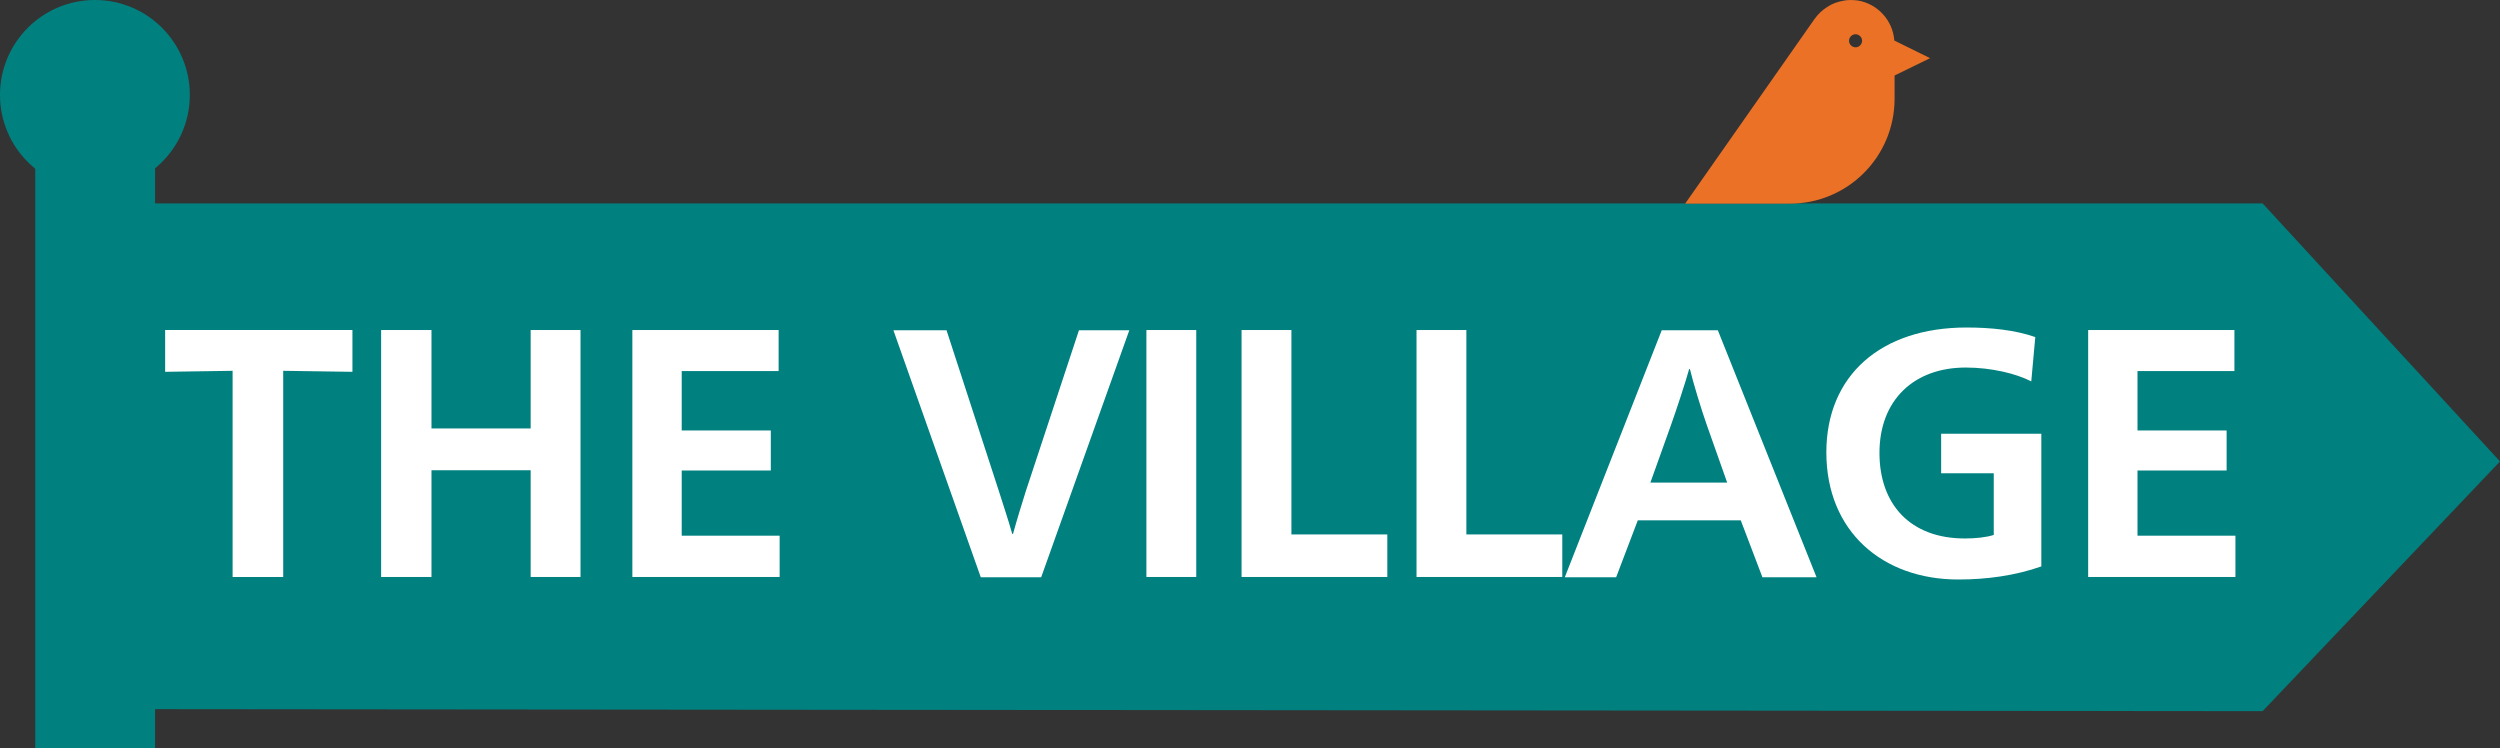
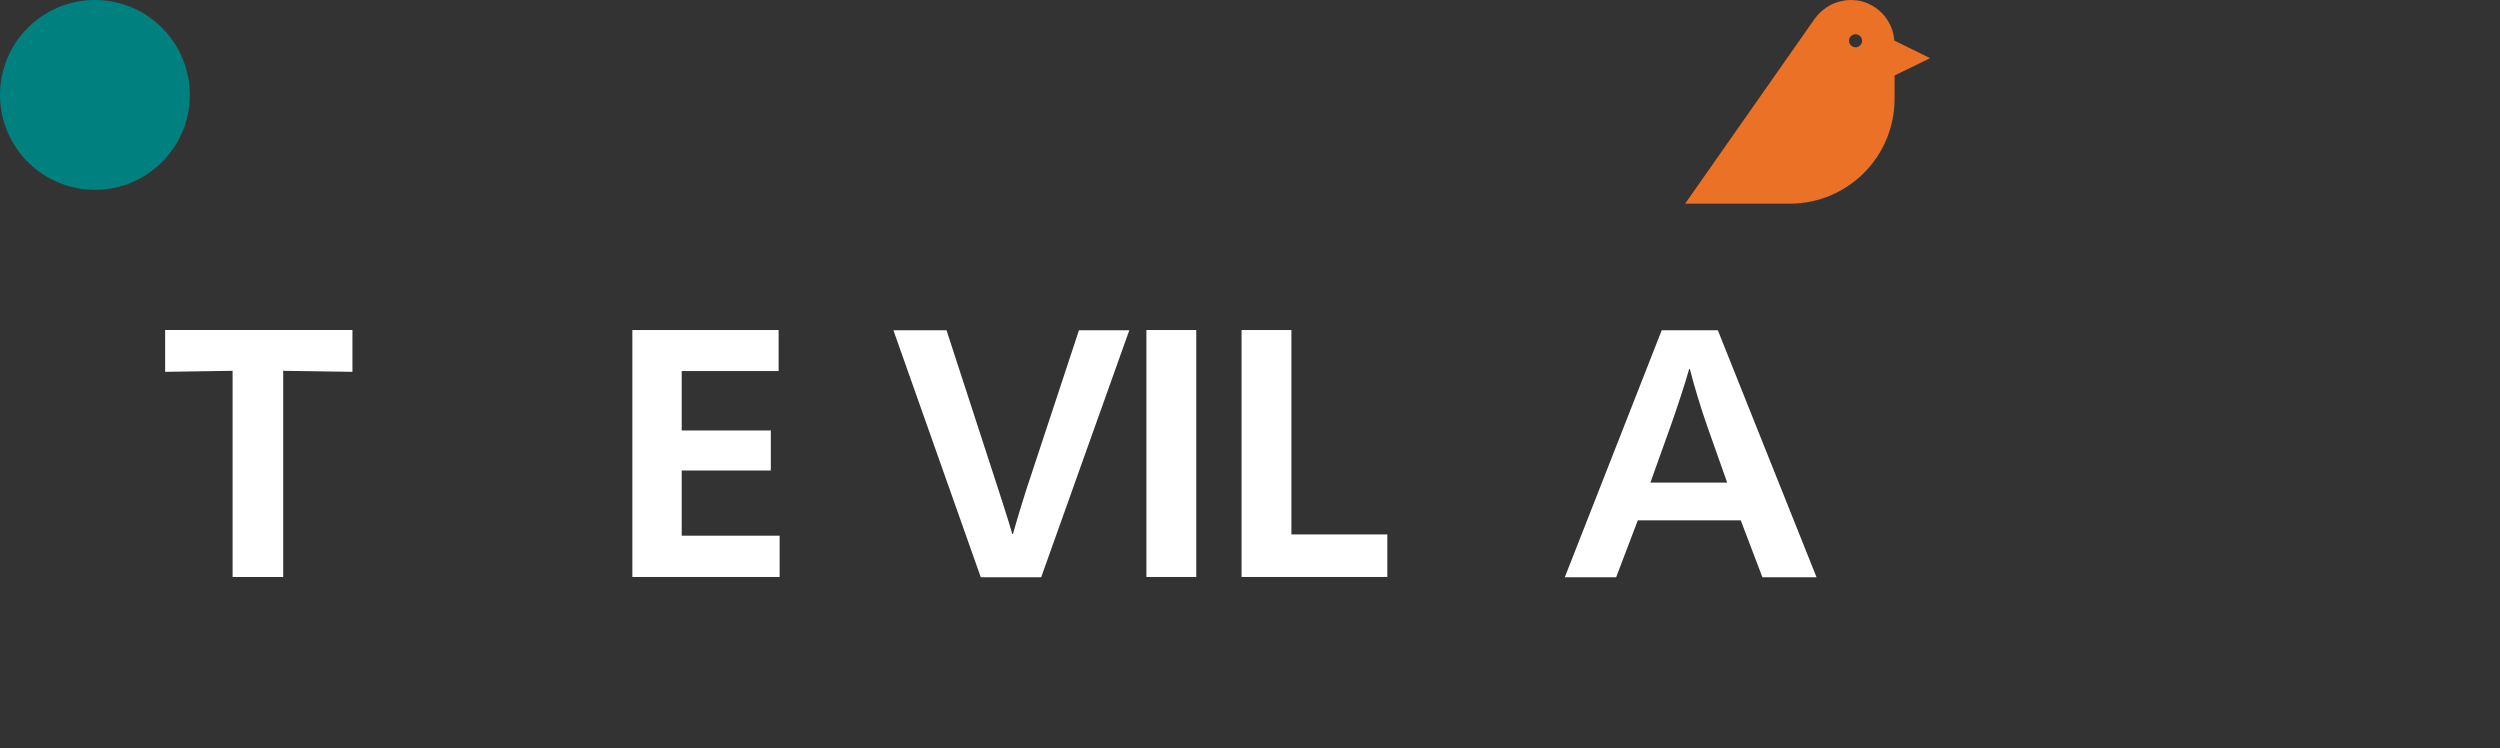
<svg xmlns="http://www.w3.org/2000/svg" version="1.1" id="Layer_1" x="0px" y="0px" width="993.1px" height="297.3px" viewBox="0 0 993.1 297.3" style="enable-background:new 0 0 993.1 297.3;" xml:space="preserve">
  <rect x="0" y="0" width="993.1" height="297.3" fill="#333333" stroke="none" />
  <style type="text/css">
	.st0{fill:#00817F;}
	.st1{fill:#FFFFFF;}
	.st2{fill:#EA7126;}
</style>
  <g>
    <g>
-       <polygon class="st0" points="61.6,297.3 14,297.3 14,55.7 61.6,55.7 61.6,80.8 898.8,80.8 993.1,183.3 898.8,282.5 61.6,281.7       " />
      <g>
        <circle class="st0" cx="37.7" cy="37.7" r="37.7" />
      </g>
      <g>
        <path class="st1" d="M139.9,147.7l-27.4-0.4v81.9H92.4v-81.9l-26.8,0.4v-16.6h74.4V147.7z" />
-         <path class="st1" d="M151.4,131.1h20v39.1h39.4v-39.1h19.8v98.1h-19.8v-42.4h-39.4v42.4h-20V131.1z" />
        <path class="st1" d="M251.3,131.1h58v16.3h-38.5v23.6h35.4v15.9h-35.4v25.9h38.9v16.4h-58.5V131.1z" />
        <path class="st1" d="M396.8,195.1c1.4,4.5,3.9,11.9,5.3,17h0.3c1.4-5.1,3.7-12.6,5.1-17l21.1-63.9h20l-35,98.1h-24l-34.7-98.1     H376L396.8,195.1z" />
-         <path class="st1" d="M455.4,131.1h19.8v98.1h-19.8V131.1z" />
+         <path class="st1" d="M455.4,131.1h19.8v98.1h-19.8z" />
        <path class="st1" d="M493.2,131.1H513v81.2h38.1v16.9h-57.9V131.1z" />
-         <path class="st1" d="M562.7,131.1h19.8v81.2h38.1v16.9h-57.9V131.1z" />
        <path class="st1" d="M721.6,229.3h-21.5l-8.6-22.6h-40.9l-8.6,22.6h-20.4l38.5-98.1h22.3L721.6,229.3z M678,168.8     c-2.1-5.9-5.5-17.1-6.7-22.2H671c-1.4,5.1-5.1,16.3-7.2,22.2l-8.2,22.9h30.5L678,168.8z" />
-         <path class="st1" d="M806.9,151.5c-6-3.1-15.9-5.5-26-5.5c-20.8,0-34.3,13.1-34.3,33.9c0,20.4,12.2,34,33.9,34     c4.1,0,8.4-0.4,11.5-1.4v-24.5h-20.9v-15.7h39.8V225c-10.5,3.7-21.8,5.2-33,5.2c-30.1,0-52.4-19.1-52.4-50.5     c0-30.5,21.6-49.6,55.7-49.6c9.7,0,19.3,1,27.3,3.8L806.9,151.5z" />
-         <path class="st1" d="M829.6,131.1h58v16.3h-38.5v23.6h35.4v15.9h-35.4v25.9H888v16.4h-58.5V131.1z" />
      </g>
    </g>
    <path class="st2" d="M752.5,16.1c-0.6-8.1-6.7-14.6-14.5-15.9C737,0.1,736,0,735.1,0c-1,0-2,0.1-2.9,0.3c-2.3,0.4-4.5,1.2-6.4,2.5   c-1.9,1.2-3.5,2.7-4.8,4.5c0,0-0.1,0.1-0.1,0.1c-0.1,0.1-51.5,73.5-51.5,73.5c0.1,0,29.5,0,41.6,0c22.9,0,41.5-18.5,41.6-41.5   c0,0,0-0.1,0-0.1V30l14.1-6.9L752.5,16.1z M737.1,18.8c-1.4,0-2.6-1.2-2.6-2.6s1.2-2.6,2.6-2.6c1.4,0,2.6,1.2,2.6,2.6   C739.7,17.6,738.5,18.8,737.1,18.8z" />
  </g>
</svg>